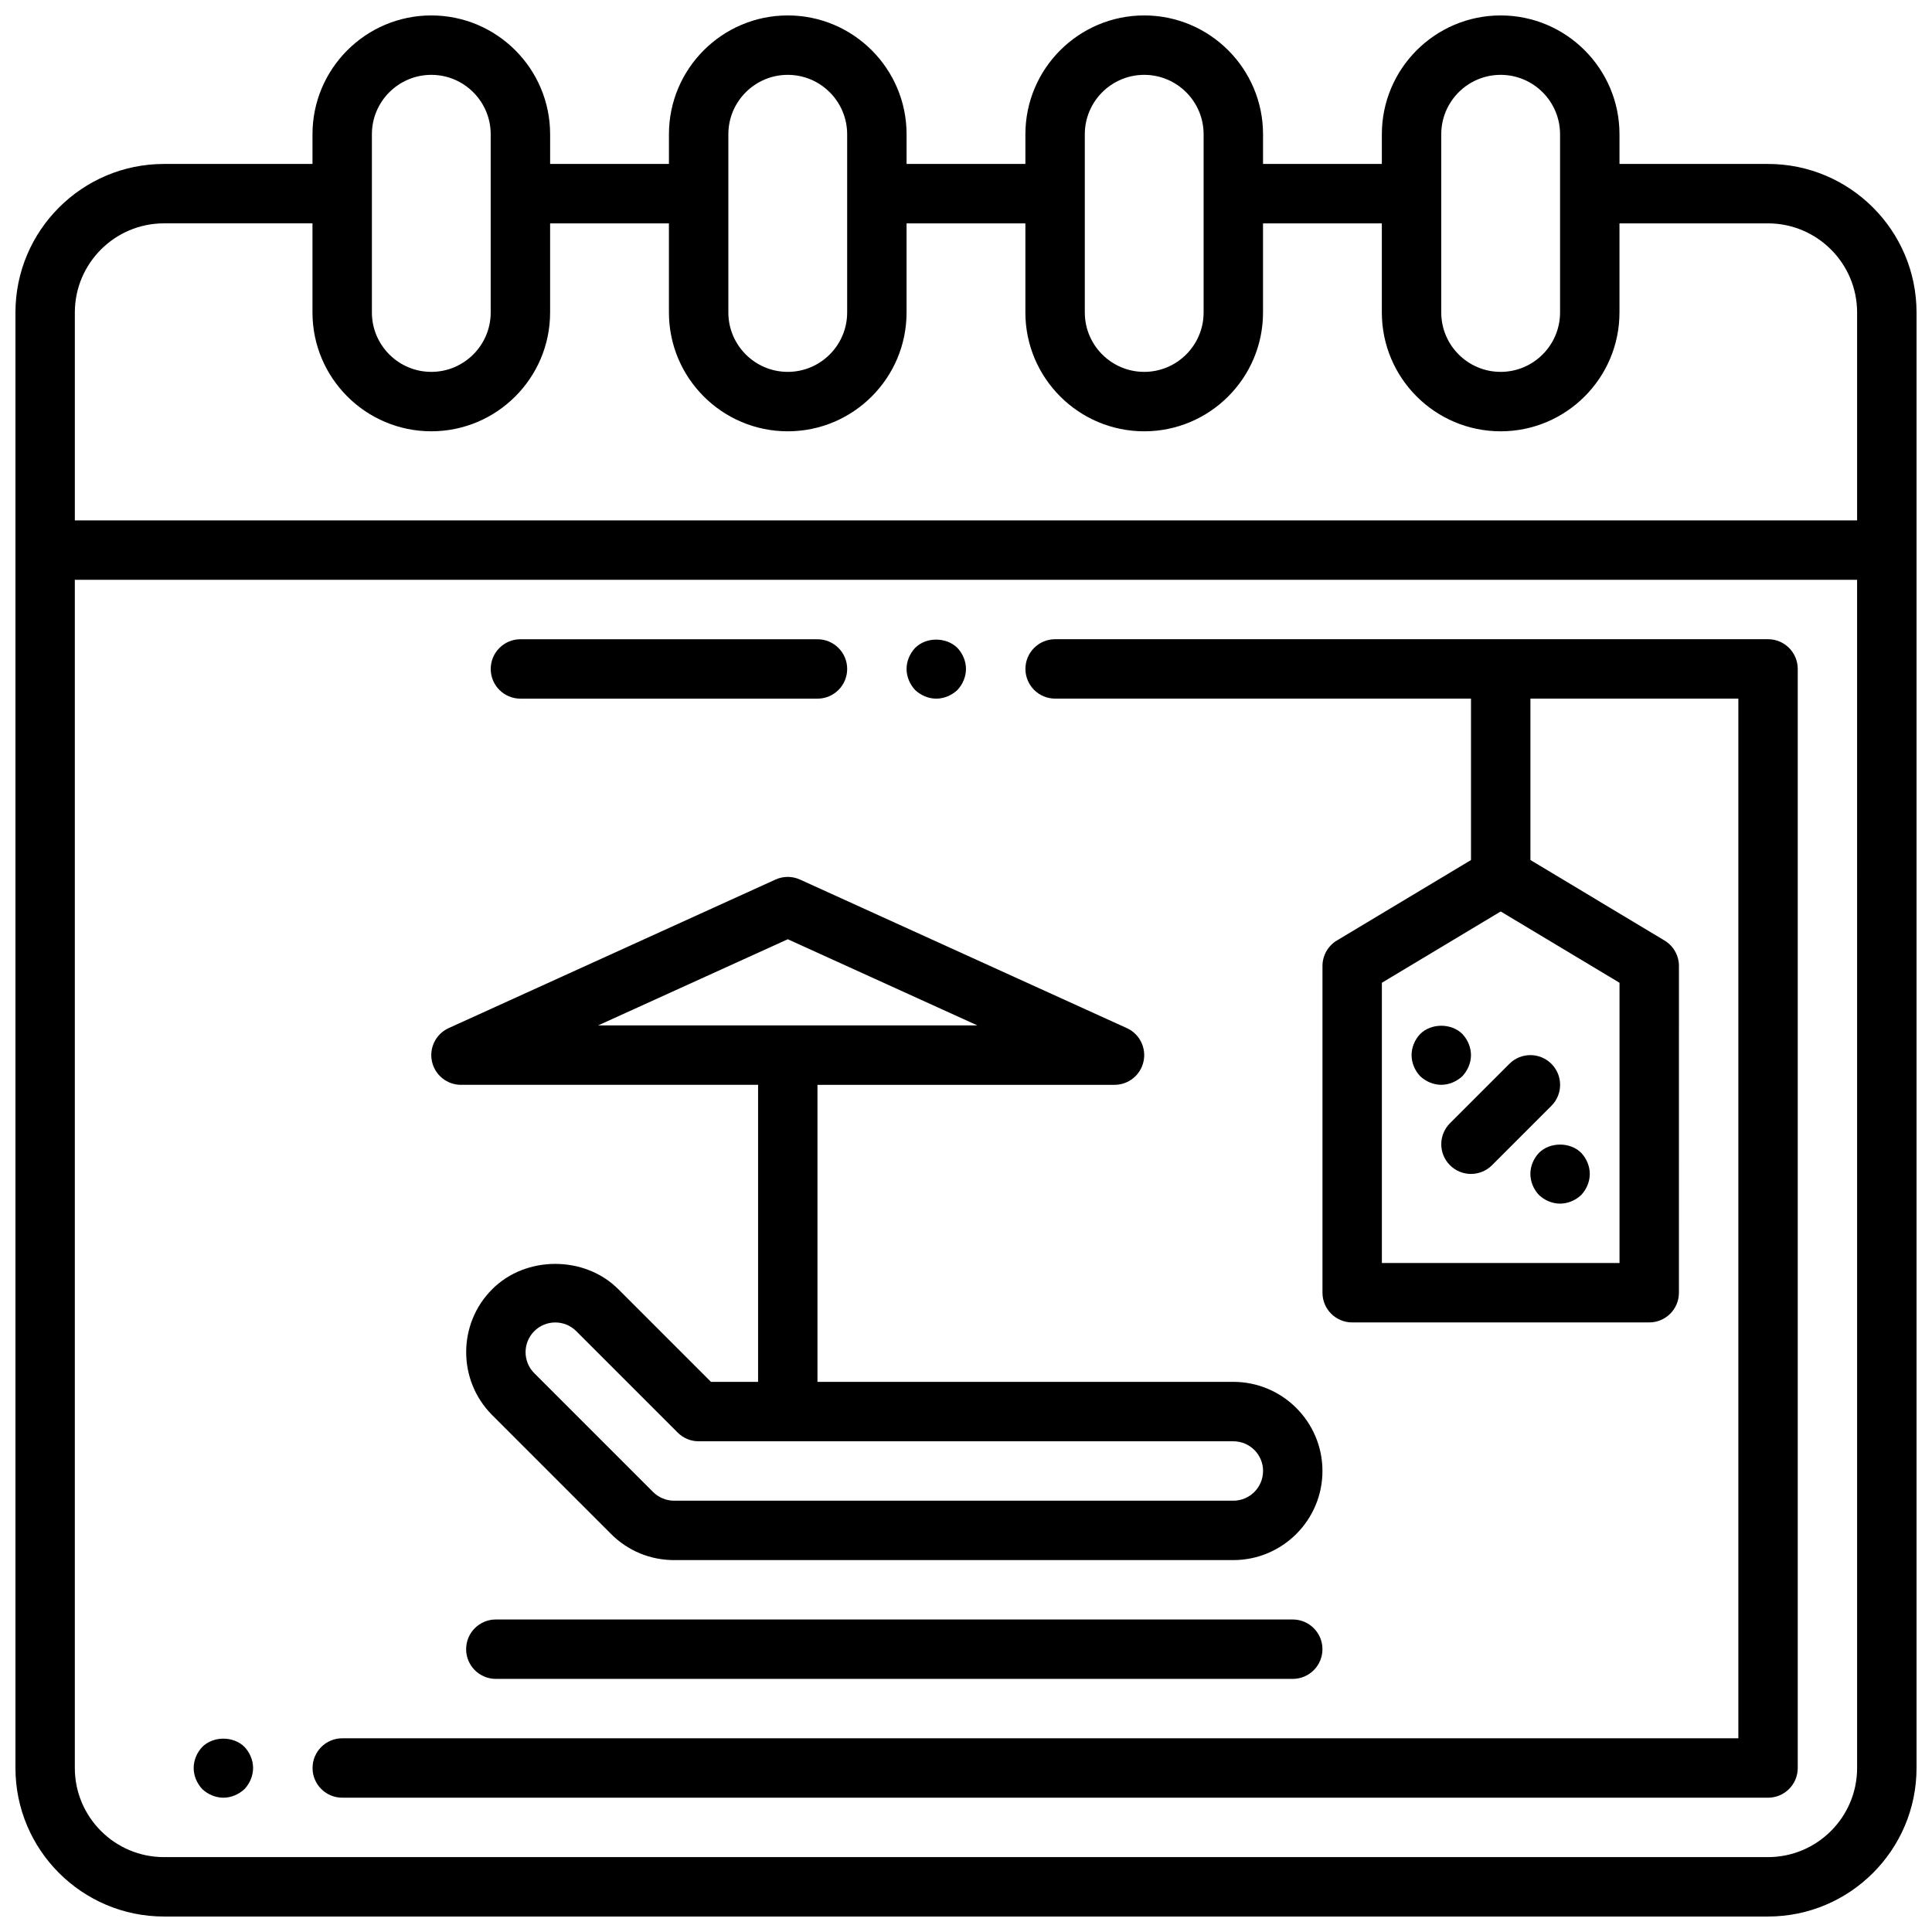
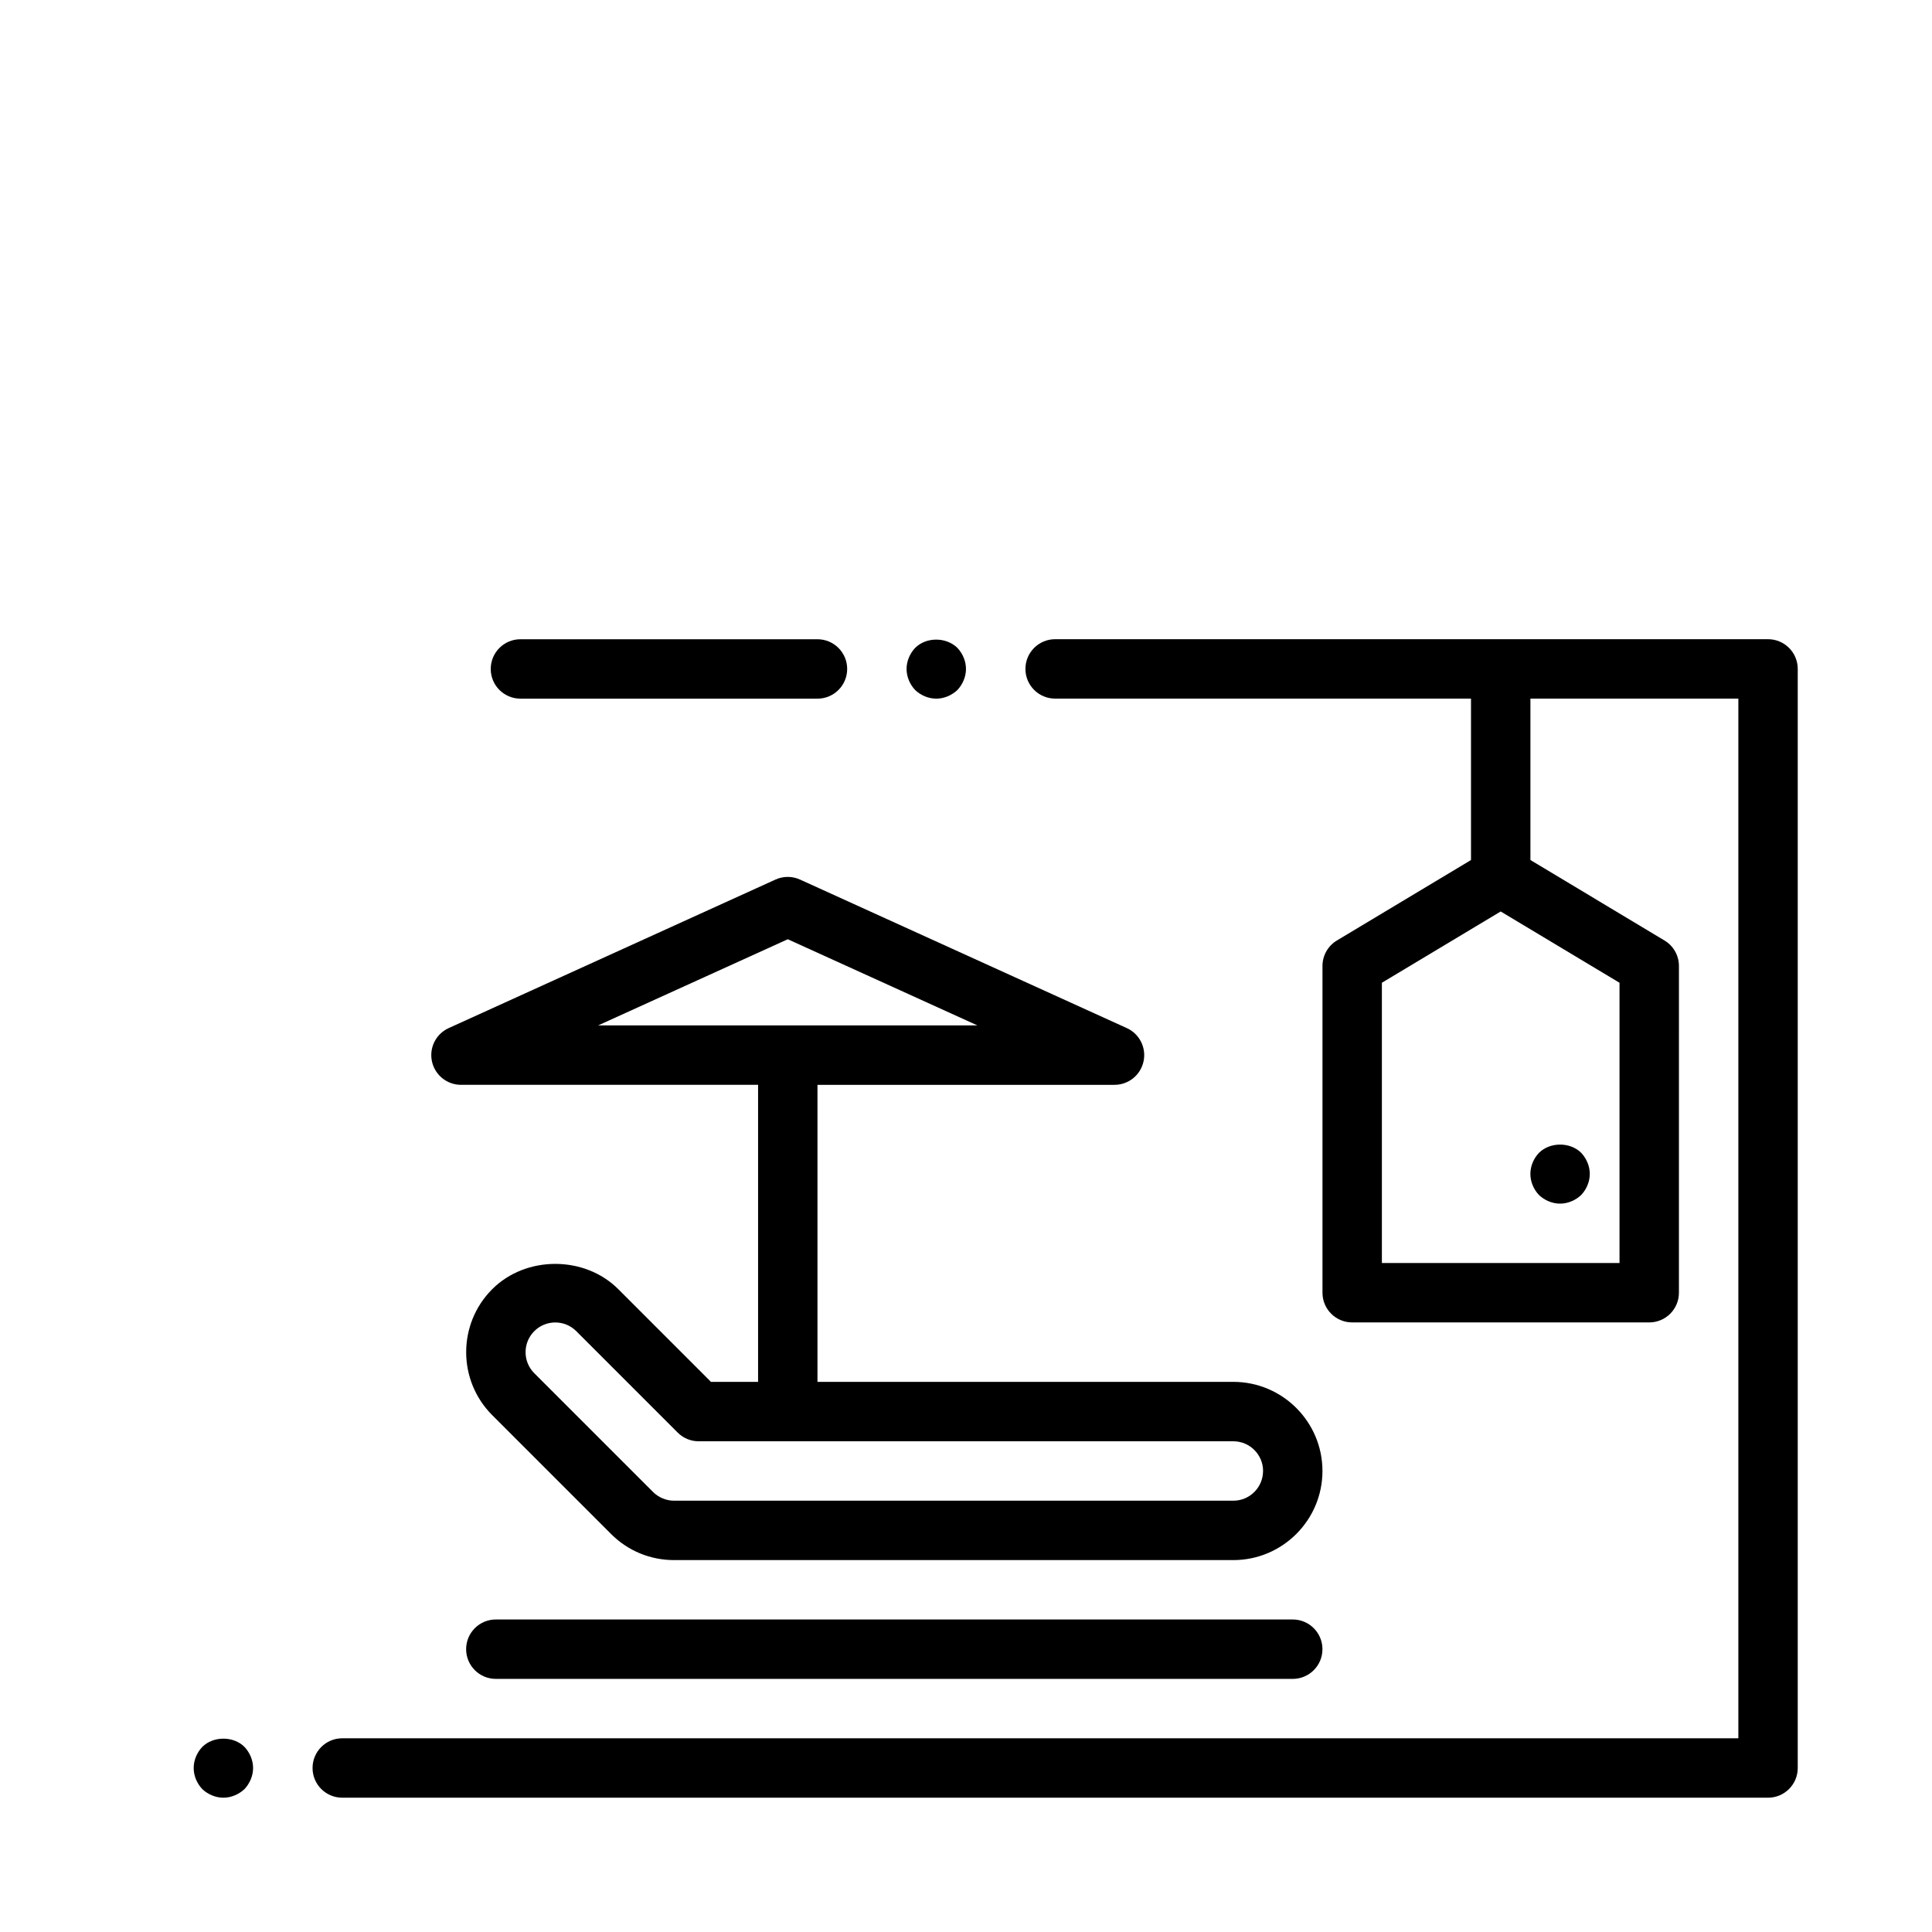
<svg xmlns="http://www.w3.org/2000/svg" width="800px" height="800px" version="1.1" viewBox="144 144 512 512">
  <defs>
    <clipPath id="a">
      <path d="m148.09 148.09h503.81v503.81h-503.81z" />
    </clipPath>
  </defs>
  <g clip-path="url(#a)">
-     <path d="m612.54 187.45h-39.359v-7.871c0-17.367-14.121-31.488-31.488-31.488-17.367 0-31.488 14.121-31.488 31.488v7.871h-31.488v-7.871c0-17.367-14.121-31.488-31.488-31.488-17.367 0-31.488 14.121-31.488 31.488v7.871h-31.488v-7.871c0-17.367-14.121-31.488-31.488-31.488s-31.488 14.121-31.488 31.488v7.871h-31.488v-7.871c0-17.367-14.121-31.488-31.488-31.488-17.367 0-31.488 14.121-31.488 31.488v7.871h-39.359c-21.703 0-39.359 17.656-39.359 39.359v385.73c0 21.703 17.656 39.359 39.359 39.359h425.09c21.703 0 39.359-17.656 39.359-39.359v-385.73c0-21.703-17.656-39.359-39.359-39.359zm-86.594-7.871c0-8.684 7.062-15.742 15.742-15.742 8.676 0 15.742 7.062 15.742 15.742v47.23c0 8.684-7.07 15.742-15.742 15.742-8.684 0-15.742-7.062-15.742-15.742zm-94.461 0c0-8.684 7.062-15.742 15.742-15.742 8.676 0 15.742 7.062 15.742 15.742v47.23c0 8.684-7.07 15.742-15.742 15.742-8.684 0-15.742-7.062-15.742-15.742zm-94.465 0c0-8.684 7.062-15.742 15.742-15.742 8.676 0 15.742 7.062 15.742 15.742v47.23c0 8.684-7.07 15.742-15.742 15.742-8.684 0-15.742-7.062-15.742-15.742zm-94.465 0c0-8.684 7.062-15.742 15.742-15.742 8.676 0 15.742 7.062 15.742 15.742v47.23c0 8.684-7.07 15.742-15.742 15.742-8.684 0-15.742-7.062-15.742-15.742zm-78.723 47.23c0-13.02 10.598-23.617 23.617-23.617h39.359v23.617c0 17.367 14.121 31.488 31.488 31.488 17.367 0 31.488-14.121 31.488-31.488v-23.613h31.488v23.617c0 17.367 14.121 31.488 31.488 31.488s31.488-14.121 31.488-31.488v-23.617h31.488v23.617c0 17.367 14.121 31.488 31.488 31.488 17.367 0 31.488-14.121 31.488-31.488v-23.617h31.488v23.617c0 17.367 14.121 31.488 31.488 31.488 17.367 0 31.488-14.121 31.488-31.488v-23.617h39.359c13.02 0 23.617 10.598 23.617 23.617v55.105l-472.32-0.004zm472.32 385.73c0 13.02-10.598 23.617-23.617 23.617h-425.09c-13.02 0-23.617-10.598-23.617-23.617v-314.88h472.32z" />
-   </g>
+     </g>
  <path d="m234.69 620.41h377.86c4.352 0 7.871-3.527 7.871-7.871v-291.27c0-4.344-3.519-7.871-7.871-7.871h-188.93c-4.352 0-7.871 3.527-7.871 7.871s3.519 7.871 7.871 7.871h110.21v42.777l-35.543 21.324c-2.359 1.418-3.816 3.984-3.816 6.75v86.594c0 4.344 3.519 7.871 7.871 7.871h78.719c4.352 0 7.871-3.527 7.871-7.871l0.004-86.594c0-2.762-1.457-5.328-3.816-6.746l-35.543-21.328v-42.777h55.105v275.52l-369.98 0.004c-4.352 0-7.871 3.527-7.871 7.871-0.004 4.344 3.516 7.871 7.871 7.871zm338.5-141.7h-62.977v-74.266l31.488-18.895 31.488 18.895z" />
  <path d="m275.4 573.18c-4.352 0-7.871 3.527-7.871 7.871s3.519 7.871 7.871 7.871h211.19c4.352 0 7.871-3.527 7.871-7.871s-3.519-7.871-7.871-7.871z" />
  <path d="m266.18 431.49h78.719v78.719h-12.484l-24.57-24.57c-8.918-8.926-24.473-8.926-33.395 0-9.211 9.203-9.211 24.191 0 33.395l31.488 31.488c4.457 4.465 10.395 6.918 16.699 6.918h148.21c13.02 0 23.617-10.598 23.617-23.617 0-13.02-10.598-23.617-23.617-23.617l-110.21 0.004v-78.719h78.719c3.707 0 6.91-2.582 7.691-6.203 0.789-3.621-1.062-7.305-4.434-8.832l-86.594-39.359c-2.078-0.945-4.441-0.945-6.519 0l-86.594 39.359c-3.379 1.527-5.219 5.211-4.434 8.832 0.789 3.621 3.992 6.203 7.703 6.203zm212.54 102.34c0 4.336-3.527 7.871-7.871 7.871h-148.21c-2.07 0-4.102-0.844-5.566-2.305l-31.488-31.488c-3.07-3.07-3.07-8.062 0-11.133 1.488-1.488 3.465-2.309 5.566-2.309 2.102 0 4.078 0.82 5.566 2.305l26.875 26.875c1.473 1.484 3.469 2.309 5.562 2.309h141.7c4.348 0 7.875 3.535 7.875 7.875zm-125.95-140.92 50.254 22.836h-100.51z" />
-   <path d="m531.54 429.2c1.418-1.496 2.285-3.543 2.285-5.59s-0.867-4.094-2.281-5.59c-2.914-2.914-8.266-2.914-11.18 0-1.426 1.496-2.285 3.543-2.285 5.59s0.859 4.094 2.281 5.59c1.488 1.418 3.543 2.285 5.59 2.285s4.086-0.867 5.59-2.285z" />
  <path d="m551.85 449.51c-1.426 1.496-2.285 3.543-2.285 5.59 0 2.047 0.859 4.094 2.281 5.59 1.488 1.418 3.543 2.285 5.59 2.285s4.086-0.867 5.59-2.281c1.418-1.5 2.285-3.547 2.285-5.594 0-2.047-0.867-4.094-2.281-5.59-2.914-2.91-8.27-2.91-11.18 0z" />
-   <path d="m528.26 452.8c1.535 1.535 3.551 2.305 5.566 2.305s4.031-0.77 5.566-2.305l15.742-15.742c3.078-3.078 3.078-8.055 0-11.133-3.078-3.078-8.055-3.078-11.133 0l-15.742 15.742c-3.078 3.078-3.078 8.055 0 11.133z" />
  <path d="m392.12 329.15c2.047 0 4.086-0.867 5.59-2.281 1.418-1.496 2.285-3.543 2.285-5.59s-0.867-4.094-2.281-5.59c-2.992-2.914-8.266-2.914-11.18 0-1.426 1.496-2.285 3.543-2.285 5.59s0.859 4.094 2.281 5.59c1.488 1.418 3.543 2.281 5.59 2.281z" />
  <path d="m203.2 620.41c2.047 0 4.086-0.867 5.59-2.281 1.414-1.496 2.281-3.543 2.281-5.59s-0.867-4.094-2.281-5.59c-2.914-2.914-8.266-2.914-11.18 0-1.426 1.496-2.285 3.543-2.285 5.59s0.859 4.094 2.281 5.59c1.492 1.418 3.547 2.281 5.594 2.281z" />
  <path d="m281.92 329.15h78.719c4.352 0 7.871-3.527 7.871-7.871s-3.519-7.871-7.871-7.871h-78.719c-4.352 0-7.871 3.527-7.871 7.871 0 4.348 3.519 7.871 7.871 7.871z" />
</svg>